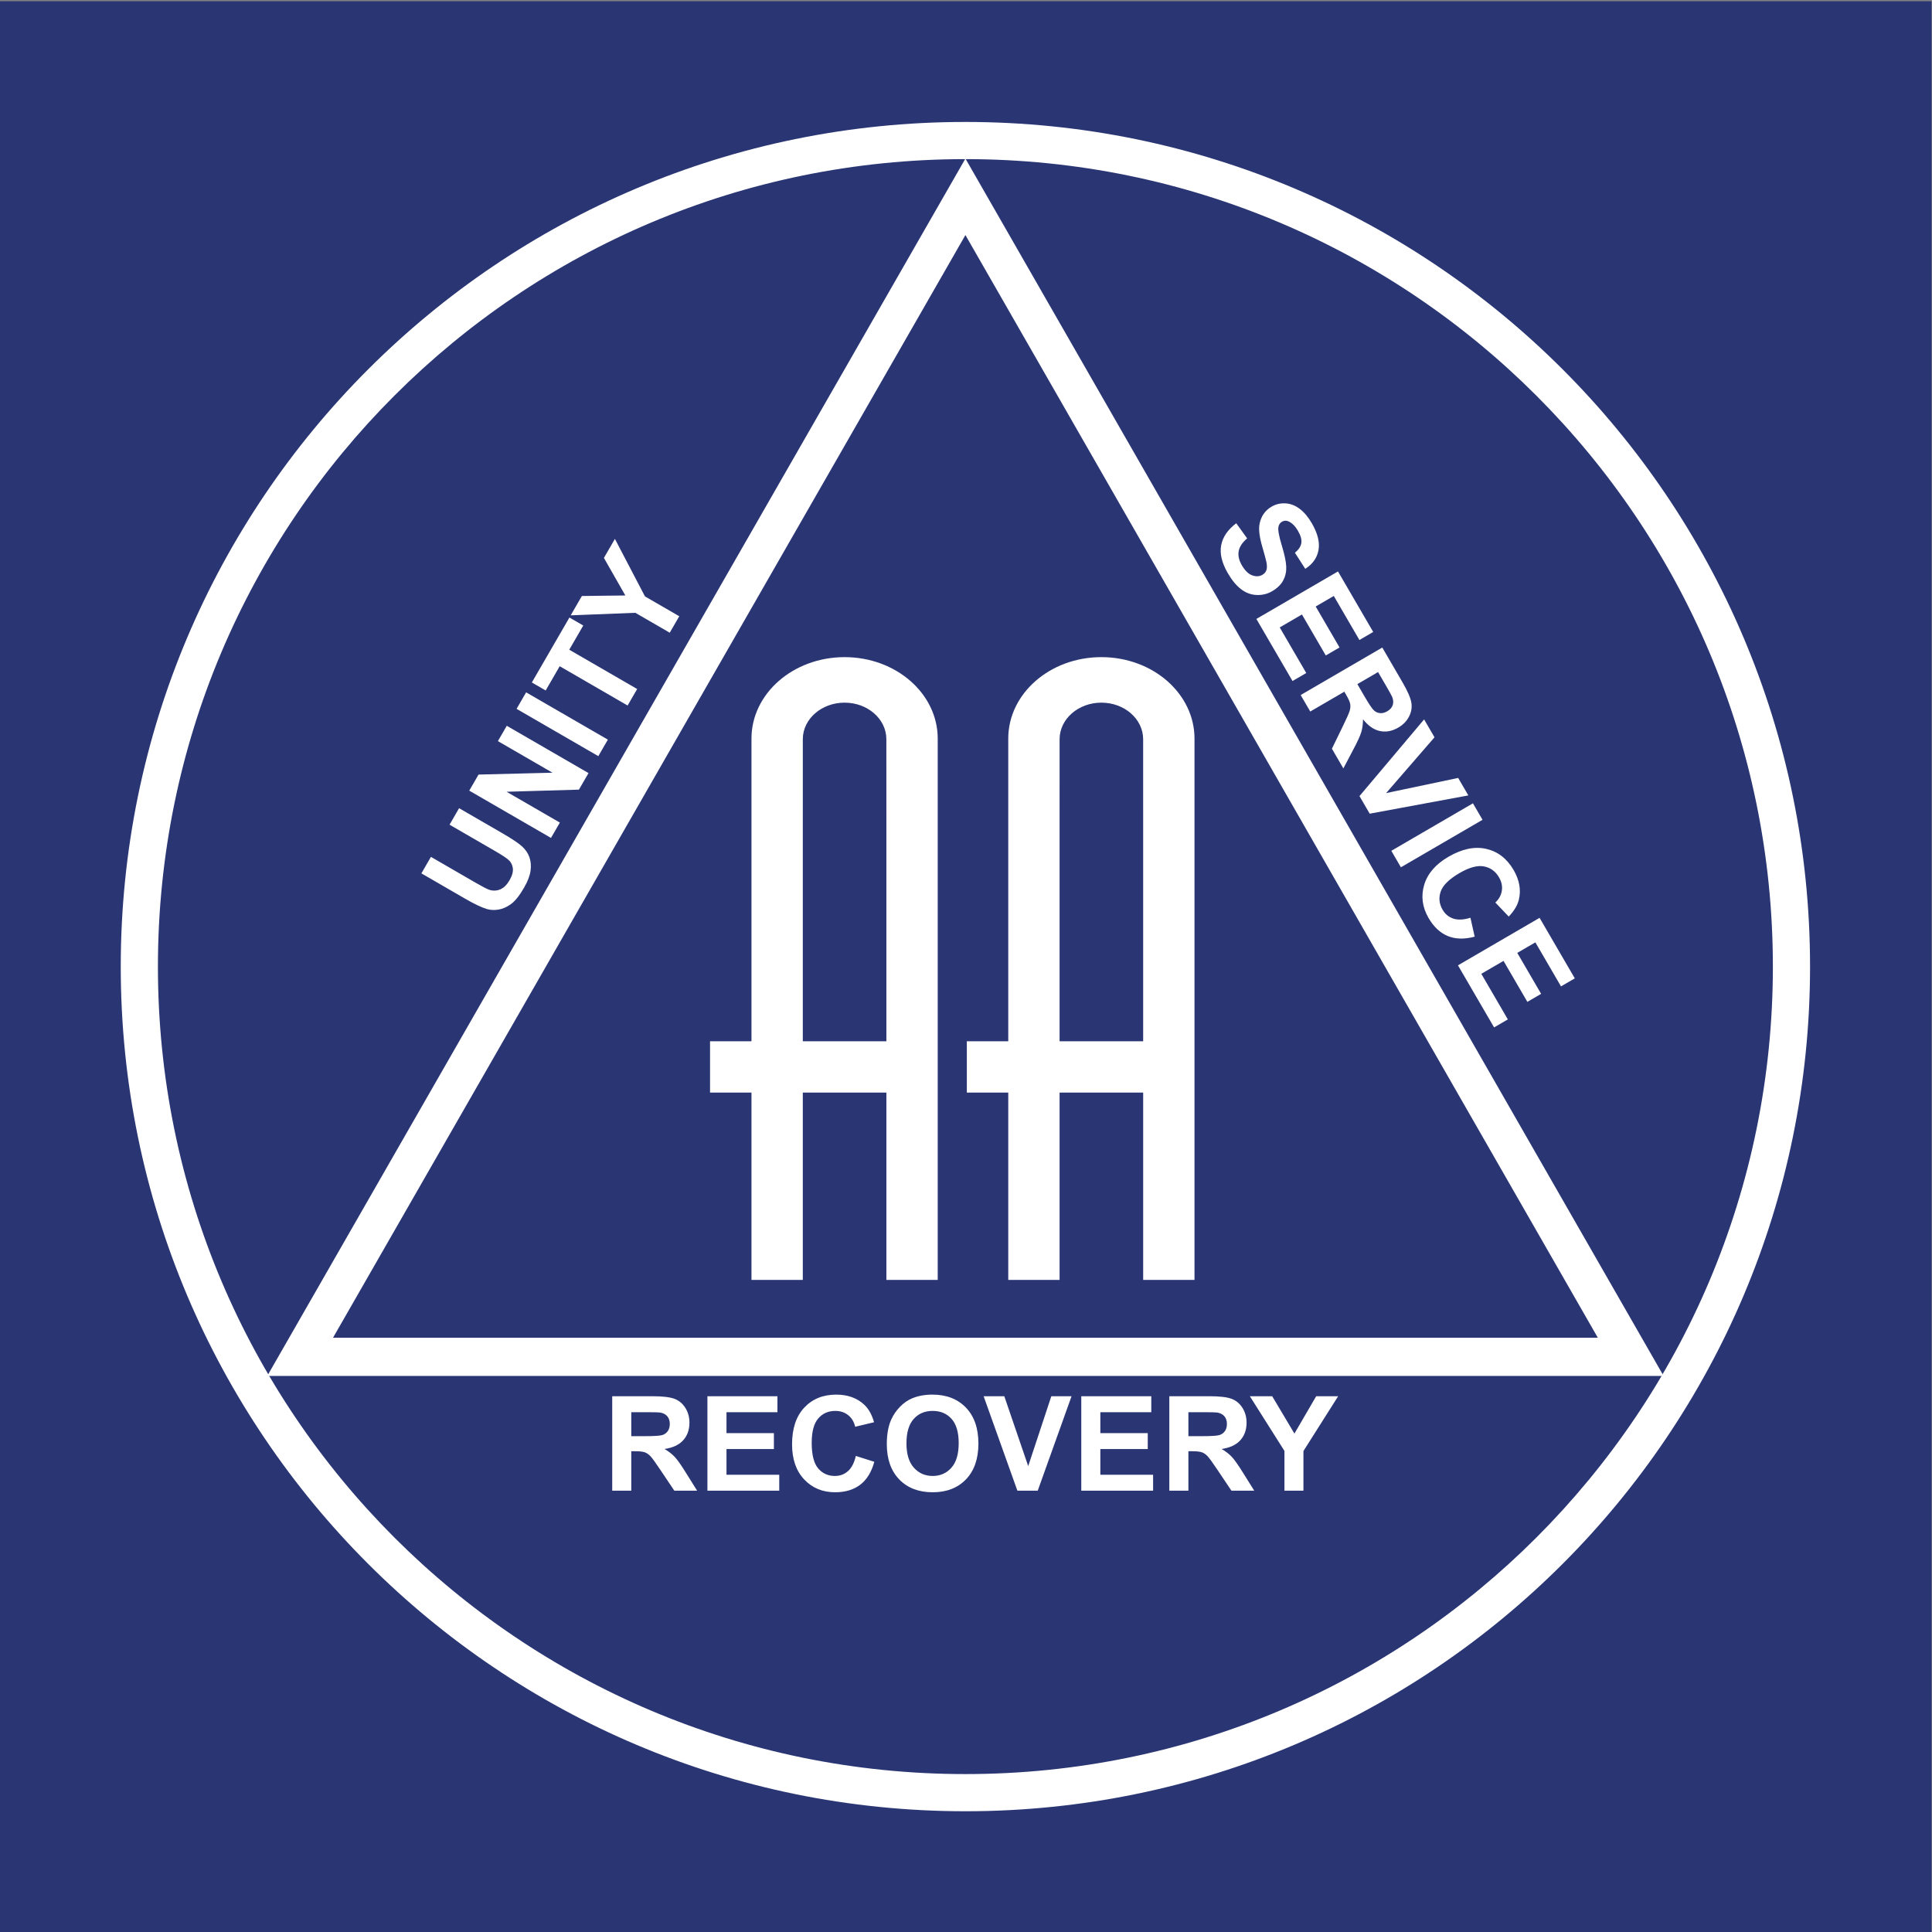
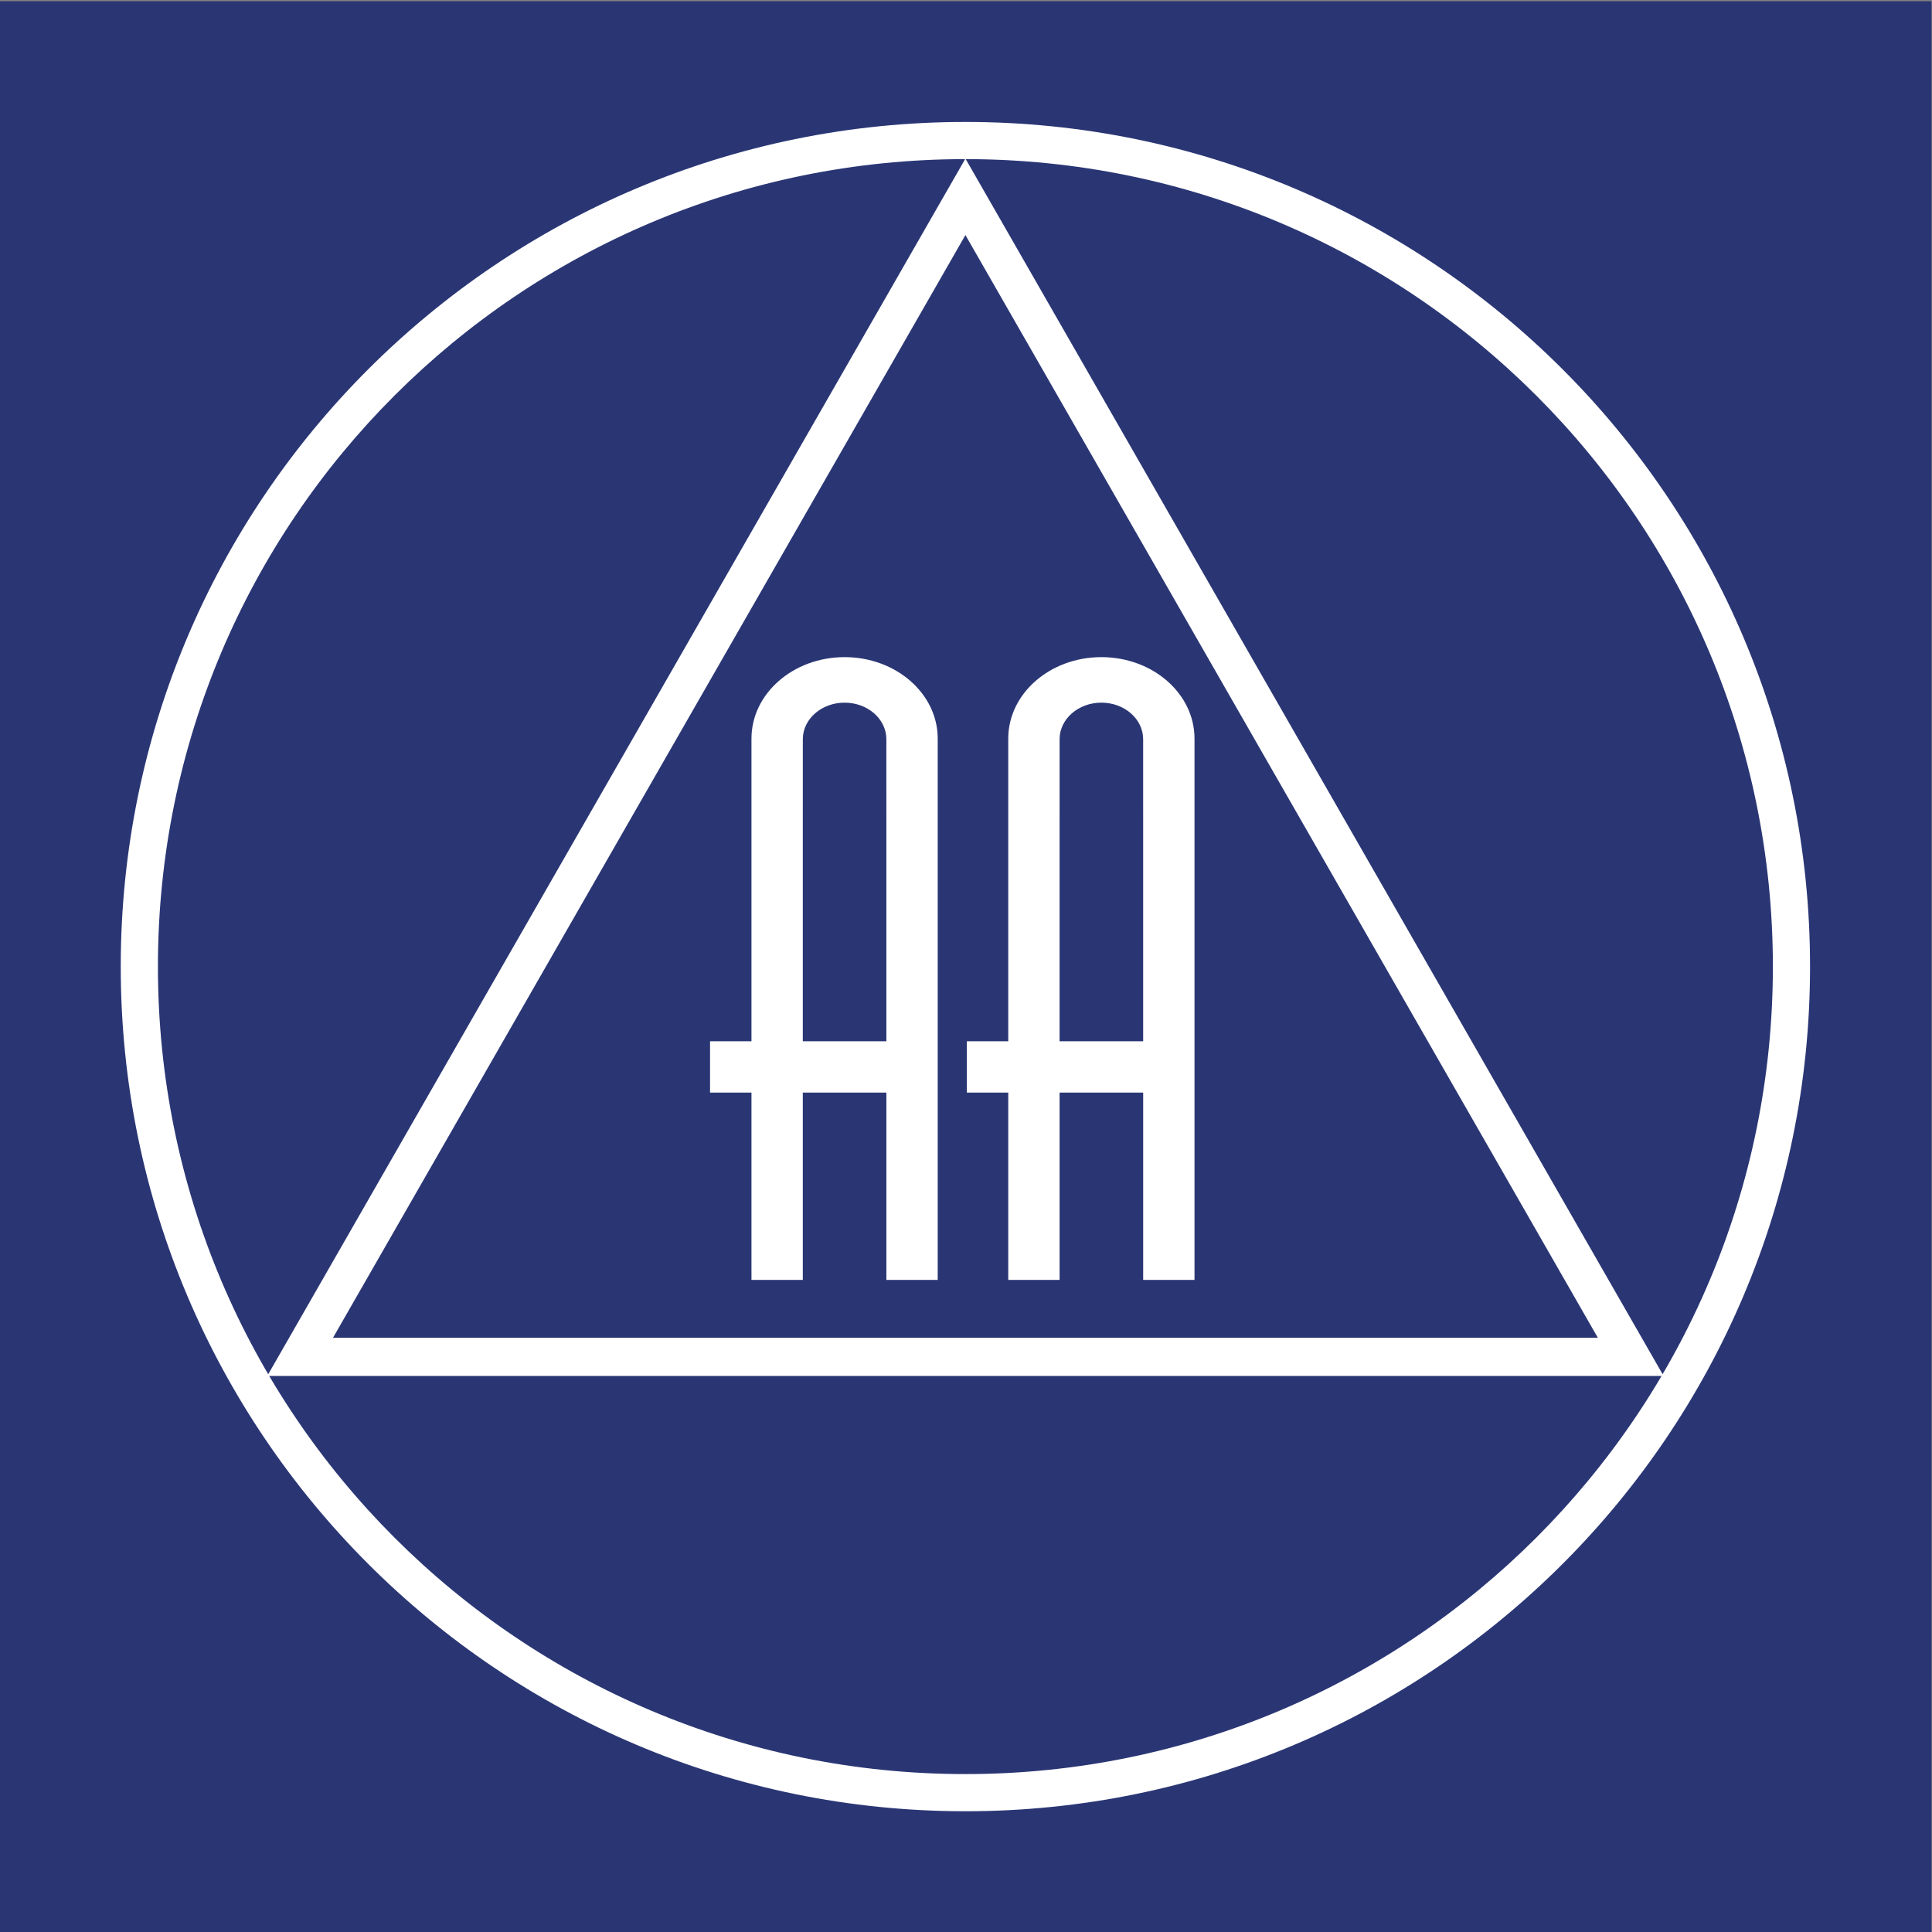
<svg xmlns="http://www.w3.org/2000/svg" xml:space="preserve" width="256" height="256">
  <rect width="100%" height="100%" fill="#808080" stroke="none" />
  <path style="fill:#2a3674;fill-opacity:1;stroke-width:.736" transform="matrix(1.333 0 0 1.333 0 648.813)" d="M0-486.61h192v192H0z" />
-   <path d="M1470.62 1080.47h40.63c26.35 0 42.8 1.11 49.36 3.34 6.55 2.22 11.69 6.05 15.4 11.5 3.71 5.44 5.56 12.25 5.56 20.41 0 9.15-2.44 16.54-7.32 22.17-4.89 5.62-11.79 9.19-20.69 10.67-4.46.62-17.82.93-40.08.93h-42.86zm-54.92-156.982V1195.5h115.59c29.07 0 50.19-2.45 63.37-7.33 13.17-4.88 23.71-13.57 31.63-26.06 7.92-12.5 11.88-26.79 11.88-42.86 0-20.41-6-37.27-18-50.57-12-13.3-29.94-21.68-53.81-25.14 11.87-6.93 21.67-14.54 29.41-22.82 7.73-8.29 18.15-23.009 31.26-44.161l33.22-53.071h-65.69l-39.7 59.192c-14.11 21.16-23.75 34.48-28.95 39.98-5.19 5.51-10.7 9.28-16.51 11.32-5.82 2.04-15.03 3.07-27.65 3.07h-11.13V923.488h-54.92M1689.93 923.488V1195.5h201.69v-46.01h-146.76v-60.3h136.56v-45.83h-136.56v-74.04h151.96v-45.832h-206.89M2117.43 1023.5l53.26-16.88c-8.17-29.69-21.75-51.741-40.73-66.151-18.99-14.418-43.08-21.617-72.27-21.617-36.13 0-65.81 12.339-89.06 37.019-23.26 24.668-34.89 58.409-34.89 101.219 0 45.27 11.69 80.43 35.07 105.48 23.38 25.04 54.12 37.57 92.22 37.57 33.27 0 60.3-9.83 81.08-29.5 12.37-11.63 21.65-28.33 27.83-50.1l-54.36-12.98c-3.22 14.1-9.93 25.23-20.13 33.39-10.21 8.17-22.61 12.25-37.21 12.25-20.16 0-36.52-7.24-49.07-21.71-12.56-14.47-18.84-37.92-18.84-70.32 0-34.4 6.19-58.89 18.56-73.479 12.37-14.601 28.45-21.89 48.24-21.89 14.6 0 27.15 4.64 37.67 13.91 10.51 9.277 18.05 23.869 22.63 43.789M2263.27 1059.68c0-30.8 7.11-54.15 21.34-70.039 14.23-15.903 32.29-23.84 54.18-23.84 21.9 0 39.86 7.879 53.9 23.648 14.04 15.771 21.06 39.431 21.06 70.981 0 31.17-6.83 54.42-20.5 69.76-13.67 15.33-31.82 23.01-54.46 23.01s-40.88-7.76-54.73-23.29c-13.86-15.53-20.79-38.94-20.79-70.23zm-56.59-1.85c0 27.7 4.14 50.96 12.43 69.77 6.19 13.84 14.63 26.27 25.33 37.29 10.7 11.01 22.42 19.17 35.16 24.49 16.95 7.17 36.49 10.76 58.63 10.76 40.08 0 72.15-12.43 96.21-37.29 24.06-24.86 36.09-59.44 36.09-103.72 0-43.92-11.94-78.271-35.81-103.079-23.88-24.801-55.79-37.199-95.74-37.199-40.45 0-72.62 12.339-96.49 37.019-23.87 24.668-35.81 58.659-35.81 101.959M2582.78 923.488l-97.23 272.012h59.56l68.84-201.309 66.61 201.309h58.27l-97.42-272.012h-58.63M2766.84 923.488V1195.5h201.69v-46.01h-146.76v-60.3h136.56v-45.83h-136.56v-74.04h151.96v-45.832h-206.89M3075.41 1080.47h40.63c26.35 0 42.81 1.11 49.36 3.34 6.55 2.22 11.69 6.05 15.4 11.5 3.71 5.44 5.56 12.25 5.56 20.41 0 9.15-2.44 16.54-7.32 22.17-4.89 5.62-11.79 9.19-20.69 10.67-4.46.62-17.82.93-40.08.93h-42.86zm-54.92-156.982V1195.5h115.59c29.07 0 50.2-2.45 63.37-7.33 13.17-4.88 23.71-13.57 31.63-26.06 7.92-12.5 11.88-26.79 11.88-42.86 0-20.41-6-37.27-18-50.57-12-13.3-29.93-21.68-53.81-25.14 11.87-6.93 21.68-14.54 29.41-22.82 7.73-8.29 18.15-23.009 31.26-44.161l33.22-53.071h-65.69l-39.7 59.192c-14.11 21.16-23.75 34.48-28.95 39.98-5.19 5.51-10.7 9.28-16.51 11.32-5.81 2.04-15.03 3.07-27.65 3.07h-11.13V923.488h-54.92M3352.06 923.488v114.492l-99.64 157.52h64.38l64.02-107.61 62.71 107.61h63.27l-100.01-157.9V923.488h-54.73M865.992 2701.61l27.512 47.54 127.506-73.79c20.24-11.71 33.69-18.71 40.37-21.01 10.81-3.53 21.36-3.17 31.62 1.12 10.27 4.27 19.23 13.05 26.92 26.32 7.8 13.5 10.93 25.26 9.38 35.31-1.54 10.04-5.93 18.07-13.16 24.12-7.22 6.03-20.15 14.45-38.78 25.22l-130.243 75.37 27.508 47.53 123.665-71.55c28.26-16.36 47.49-29.19 57.67-38.52 10.19-9.32 17.29-19.76 21.32-31.3 4.04-11.56 5.09-24.5 3.17-38.82-1.93-14.31-8.28-30.78-19.07-49.42-13-22.48-25.46-38.03-37.38-46.64-11.91-8.62-23.96-13.89-36.17-15.84-12.2-1.94-23.47-1.35-33.81 1.78-15.29 4.7-36.1 14.67-62.43 29.9l-125.598 72.68M1239.33 2803.7l-235.44 136.24 26.77 46.25 212.98 5.38-157.23 90.98 25.56 44.17 235.44-136.24-27.6-47.69-208.46-6.08 153.54-88.84-25.56-44.17M1375.66 3039.3l-235.44 136.23 27.5 47.54 235.45-136.23-27.51-47.54M1460.04 3185.13l-195.61 113.19-40.42-69.87-39.83 23.05 108.26 187.1 39.82-23.05-40.32-69.69 195.61-113.19-27.51-47.54M1581.4 3394.87l-99.09 57.33-186.25-7.34 32.25 55.73 125.2 1.51-61.74 108.18 31.69 54.77 86.59-165.65 98.77-57.15-27.42-47.38M3213.24 3710.11l31.37-43.57c-13.89-11.81-22-24.08-24.32-36.8-2.32-12.74.72-26.31 9.12-40.74 8.9-15.3 18.83-24.94 29.82-28.93 10.96-3.98 20.8-3.46 29.45 1.58 5.56 3.24 9.34 7.63 11.35 13.16 2 5.53 2.08 13.2.24 23-1.32 6.68-5.27 21.34-11.85 43.98-8.51 29.12-11.15 51.48-7.92 67.1 4.54 21.96 16.1 38.35 34.7 49.18 11.98 6.96 25.15 10.09 39.52 9.36 14.38-.71 28.01-5.87 40.9-15.48 12.89-9.59 24.59-23.43 35.11-41.51 17.17-29.5 23.62-55.48 19.37-77.92-4.26-22.45-16.97-40.32-38.13-53.64l-29.71 46.26c10.9 9.06 17.05 18.47 18.46 28.23 1.41 9.77-1.79 21.33-9.57 34.69-8.03 13.79-17.14 22.95-27.34 27.45-6.57 2.91-12.89 2.59-18.99-.96-5.55-3.24-8.94-8.36-10.16-15.36-1.54-8.9 1.69-26.5 9.66-52.76 8-26.27 12.29-46.63 12.9-61.09.62-14.46-2.3-27.75-8.77-39.88-6.46-12.14-17.12-22.53-31.99-31.17-13.46-7.84-28.26-11.45-44.37-10.8-16.13.63-31.02 6.13-44.7 16.48-13.68 10.36-26.47 25.75-38.35 46.17-17.3 29.72-23.72 56.55-19.25 80.46 4.47 23.93 18.95 45.1 43.45 63.51M3271.23 3434.5l235.1 136.82L3607.77 3397l-39.76-23.15-73.83 126.86-52.11-30.34 68.68-118.02-39.61-23.06-68.68 118.03-64-37.24 76.44-131.34-39.61-23.04-104.06 178.8M3562.11 3246.77l20.43-35.13c13.26-22.77 22.49-36.42 27.71-40.97 5.23-4.54 11.12-7.05 17.7-7.52 6.56-.48 13.38 1.34 20.43 5.46 7.91 4.6 13.07 10.43 15.48 17.48 2.41 7.05 2.02 14.8-1.19 23.24-1.7 4.16-8.15 15.87-19.35 35.11l-21.56 37.05zm-163.3-31.49 235.09 136.82 58.15-99.91c14.62-25.13 23.13-44.61 25.54-58.45 2.4-13.85.19-27.33-6.63-40.46-6.81-13.12-17.16-23.73-31.07-31.82-17.64-10.27-35.22-13.56-52.74-9.88-17.54 3.69-33.8 14.98-48.8 33.86-.01-13.75-1.66-26.04-4.93-36.89-3.29-10.85-10.77-27.26-22.45-49.24l-29.16-55.39-33.03 56.77 31.18 64.09c11.19 22.82 17.85 37.87 20 45.12 2.15 7.26 2.64 13.92 1.48 19.98-1.17 6.04-4.92 14.53-11.27 25.43l-5.59 9.62-98.15-57.12-27.62 47.47M3568.2 2924.21l186.19 220.86 29.96-51.48-139.37-160.76 207.5 43.69 29.3-50.36-284.09-52.62-29.49 50.67M3659.94 2766.57l235.1 136.82 27.62-47.46-235.09-136.83-27.63 47.47M3887.86 2573.76l12.2-54.51c-29.77-7.88-55.66-7.24-77.66 1.92-22.01 9.16-40.35 26.36-55.04 51.6-18.16 31.22-22.43 63.08-12.8 95.59 9.64 32.51 32.94 59.52 69.93 81.06 39.14 22.77 75.4 30.36 108.81 22.74 33.42-7.6 59.7-27.87 78.87-60.8 16.72-28.75 21.82-57.06 15.28-84.92-3.84-16.54-13.6-32.95-29.31-49.25l-38.56 40.46c10.56 9.87 16.81 21.27 18.74 34.19 1.92 12.93-.78 25.7-8.13 38.31-10.14 17.44-24.63 27.93-43.45 31.5-18.83 3.58-42.24-2.79-70.25-19.09-29.72-17.29-47.78-34.96-54.17-53-6.4-18.03-4.62-35.6 5.33-52.7 7.35-12.62 17.67-21.14 30.98-25.56 13.31-4.41 29.72-3.59 49.23 2.46M3851.91 2436.7l235.1 136.82 101.45-174.32-39.77-23.14-73.82 126.84-52.12-30.33 68.69-118.03-39.61-23.05-68.69 118.03-63.99-37.23 76.43-131.34-39.61-23.06-104.06 178.81" style="fill:#fff;fill-opacity:1;fill-rule:nonzero;stroke:none" transform="matrix(.046 0 0 -.046 16 240)" />
  <path d="M2433.05 107.07c-1284.61 0-2325.984 1041.37-2325.984 2325.98 0 1284.6 1041.374 2325.98 2325.984 2325.98 1284.6 0 2325.98-1041.38 2325.98-2325.98 0-1284.61-1041.38-2325.98-2325.98-2325.98zm0 4759.03C1089.31 4866.1-.004 3776.78-.004 2433.05-.004 1089.31 1089.31 0 2433.05 0 3776.78 0 4866.1 1089.31 4866.1 2433.05c0 1343.73-1089.32 2433.05-2433.05 2433.05" style="fill:#fff;fill-opacity:1;fill-rule:nonzero;stroke:none" transform="matrix(.046 0 0 -.046 16 240)" />
  <path d="m2433.12 4540.3 1821.67-3176.31H611.453Zm0 220.25L421.98 1253.87h4022.29L2433.12 4760.55" style="fill:#fff;fill-opacity:1;fill-rule:nonzero;stroke:none" transform="matrix(.046 0 0 -.046 16 240)" />
  <path d="M2205.45 2218h-240.77v661.95c.01 0 .01-.01.03-.01l.03 208.85c.47 57.82 54.14 104.58 120.32 104.58 66.19 0 119.85-46.76 120.32-104.58l.03-208.86c.01.01.03.01.04.02zm147.87 871.73c0 129.65-120.1 234.75-268.25 234.75-148.16 0-268.26-105.1-268.26-234.75 0-.39.05-.77.05-1.15h-.03V2218h-119.34v-147.85h119.34v-539.64h147.85v539.64h240.77v-539.64h147.85v1558.07h-.03c0 .38.05.76.05 1.15M2945.12 2218h-240.77v661.95c.01 0 .02-.01.03-.01l.03 208.85c.48 57.82 54.14 104.58 120.32 104.58 66.2 0 119.86-46.76 120.33-104.58l.03-208.86c.01.01.02.01.03.02zM3093 3089.73c0 129.65-120.1 234.75-268.26 234.75-148.15 0-268.25-105.1-268.25-234.75 0-.39.05-.77.05-1.15h-.04V2218h-119.33v-147.85h119.33v-539.64h147.85v539.64h240.77v-539.64h147.86v1558.07h-.03c0 .38.05.76.05 1.15" style="fill:#fff;fill-opacity:1;fill-rule:nonzero;stroke:none" transform="matrix(.046 0 0 -.046 16 240)" />
</svg>